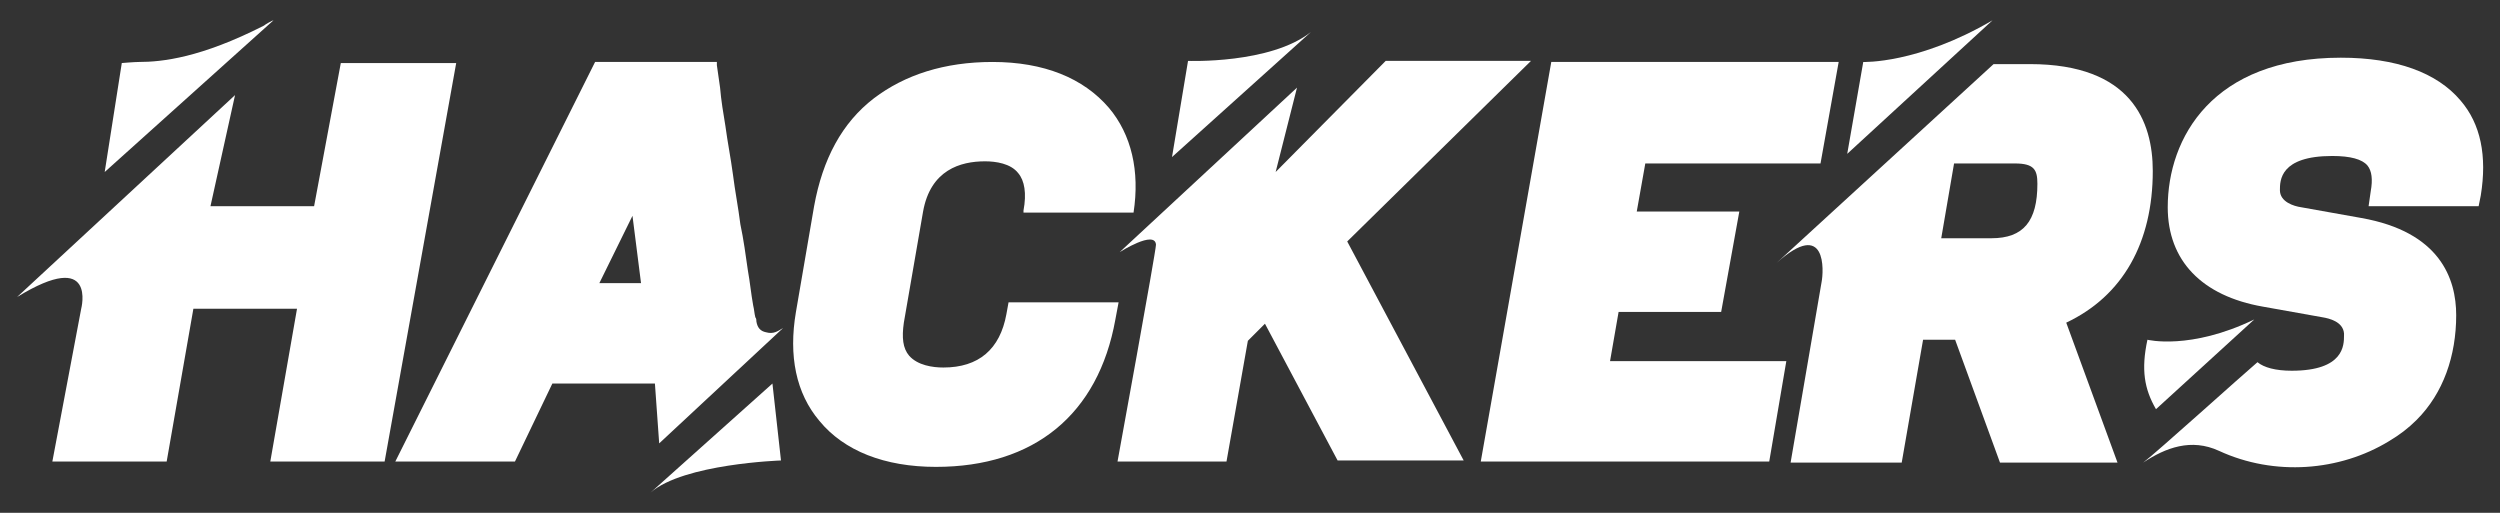
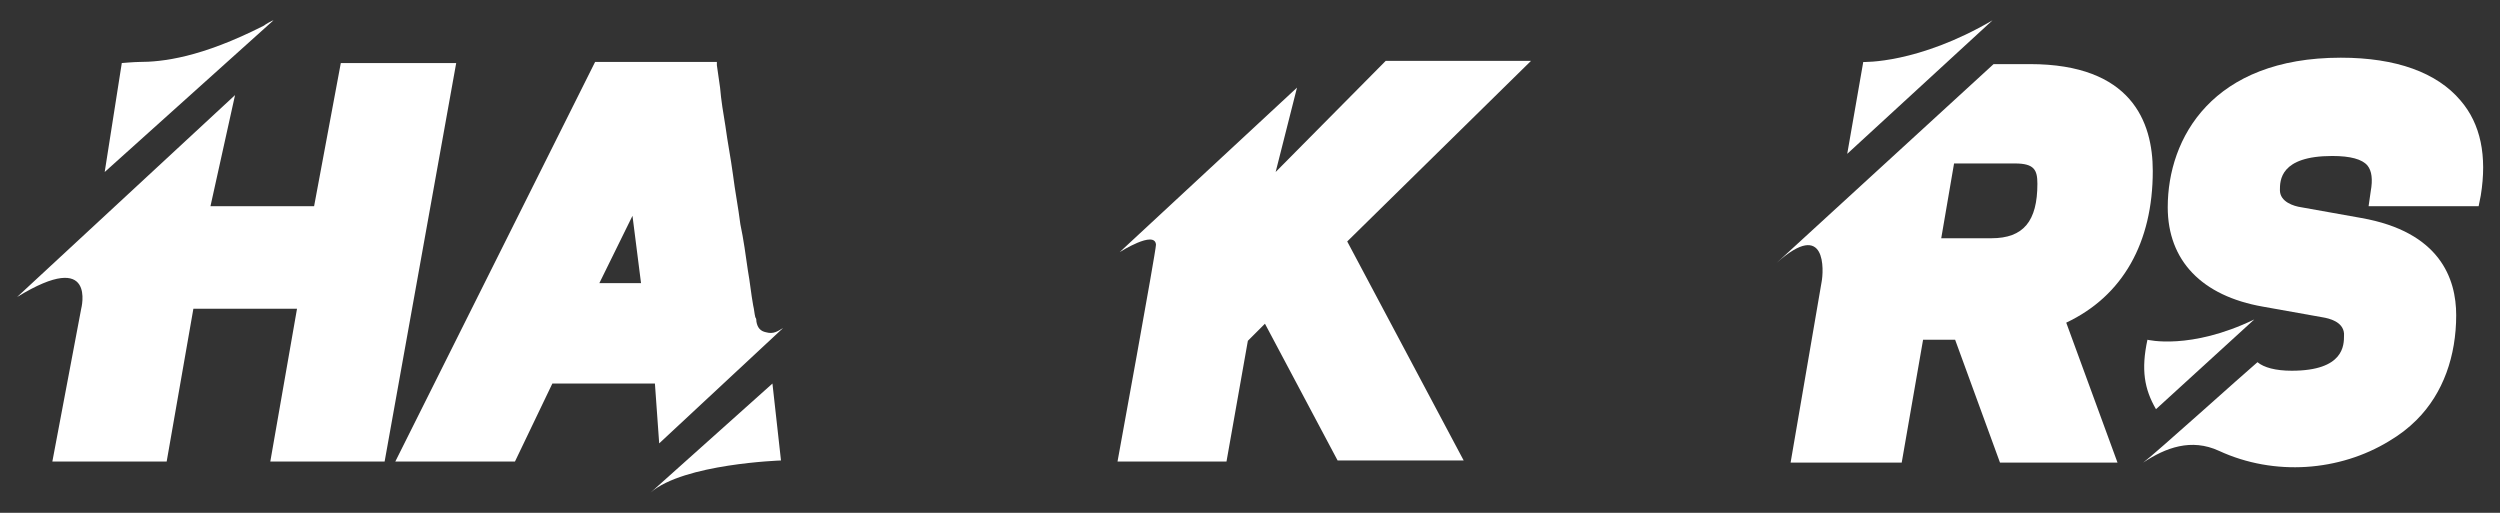
<svg xmlns="http://www.w3.org/2000/svg" version="1.1" id="Layer_1" x="0px" y="0px" viewBox="0 0 234 48" style="enable-background:new 0 0 234 48;" xml:space="preserve">
  <rect x="0" y="0" width="234" height="48" fill="#333333" stroke="none" />
  <style type="text/css">
	.st0{fill:#FFFFFF;}
</style>
  <g>
    <path class="st0" d="M9.8,16.1L25.6,1.9c-0.1,0-0.8,0.4-0.9,0.5C18.8,5.4,15.2,5.8,13,5.8c-0.4,0-1.6,0.1-1.6,0.1L9.8,16.1z" />
    <path class="st0" d="M7.6,28.9L4.9,43.2h10.7l2.5-14.3h9.7l-2.5,14.3h10.7l6.7-37.3H31.9l-2.5,13.4h-9.7l2.3-10.4L1.6,27.8   C9.1,23.2,7.6,28.9,7.6,28.9z" />
-     <polygon class="st0" points="145.2,5.8 138.6,43.2 165.6,43.2 167.2,33.8 150.7,33.8 151.5,29.2 161.1,29.2 162.8,19.8 153.2,19.8    154,15.3 170.4,15.3 172.1,5.8  " />
    <path class="st0" d="M60.9,46.1c3.1-2.7,12.2-3,12.2-3l-0.8-7.2L60.9,46.1z" />
    <path class="st0" d="M61.3,35.9l0.4,5.6c0,0,11.6-10.8,11.6-10.8c-0.5,0.3-0.9,0.6-1.6,0.4c-0.5-0.1-0.8-0.4-0.9-1   c0-0.1,0-0.3-0.1-0.4c-0.1-0.4-0.1-0.7-0.2-1.1c-0.2-1.1-0.3-2.2-0.5-3.3c-0.2-1.4-0.4-2.9-0.7-4.3c-0.2-1.6-0.5-3.1-0.7-4.7   c-0.2-1.5-0.5-3-0.7-4.5c-0.2-1.2-0.4-2.4-0.5-3.6c-0.1-0.7-0.2-1.4-0.3-2.1c0-0.1,0-0.2,0-0.3H55.7L37,43.2h11.2l3.5-7.3H61.3z    M59.2,20.2l0.8,6.3h-3.9L59.2,20.2z" />
    <path class="st0" d="M165.7,26" />
    <path class="st0" d="M201.5,16c0-4.6-2-10-11.5-10h-3.4l-20.3,18.6c4.7-4.2,4.4,0.8,4.2,1.8l-2.9,16.9h10.4l2-11.5h3l4.2,11.5h11   l-4.8-13.1C198.7,27.7,201.5,22.7,201.5,16z M186.4,22.3h-4.7l1.2-7h5.7c1.8,0,2.1,0.6,2.1,1.9C190.7,20.7,189.4,22.3,186.4,22.3z" />
    <path class="st0" d="M172.9,14.4l13.6-12.5c-7,4.1-12.1,3.9-12.1,3.9" />
-     <path class="st0" d="M94.2,29.4c-0.6,3.3-2.6,5-5.9,5c-1,0-2.4-0.2-3.2-1.1c-0.6-0.7-0.7-1.7-0.5-3.1l1.8-10.4   c0.7-3.9,3.5-4.7,5.8-4.7c1,0,2.4,0.2,3.1,1.1c0.6,0.7,0.8,1.9,0.5,3.5l0,0.2h10.3c0.6-3.9-0.2-7.3-2.3-9.8   c-2.4-2.8-6.1-4.3-10.9-4.3c-4.5,0-8.2,1.2-11.1,3.4c-3,2.3-4.8,5.7-5.6,10.1l-1.7,9.9c-0.7,4.1,0,7.6,2.2,10.2   c2.3,2.8,6.1,4.3,10.9,4.3c9.2,0,15.2-4.9,16.8-13.8l0.3-1.6H94.4L94.2,29.4z" />
    <g>
-       <path class="st0" d="M122.7,3c-3.8,3-11.5,2.7-11.5,2.7h0h0l-1.5,9L122.7,3z" />
      <path class="st0" d="M104.8,23.6c0,0,3.3-2.1,3.4-0.7c0,0.6-3.6,20.3-3.6,20.3h10.2l2-11.3l1.6-1.6l6.8,12.8H137l-10.9-20.5    l17.2-16.9h-13.6l-10.3,10.4l2-7.9" />
    </g>
    <g>
      <path class="st0" d="M230.3,9.4c-2.2-2.6-6-4-11.2-4c-12,0-16.2,7.5-16.2,14c0,5,3.2,8.3,8.9,9.3l5.6,1l0,0c0.6,0.1,1.9,0.4,2,1.5    c0,0,0,0.1,0,0.2l0,0c0,0.9,0,3.3-4.9,3.3c-1.5,0-2.6-0.3-3.2-0.8c-1.3,1.1-9.5,8.5-10.7,9.4c2.1-1.4,4.5-2.3,7.1-1.1    c5.2,2.4,11.3,1.9,15.9-0.9c1-0.6,1.8-1.2,2.6-2c2.5-2.5,3.7-6,3.7-9.8c0-3.4-1.5-7.8-8.9-9.1l-5.6-1c-0.7-0.1-2-0.5-2-1.6    c0-0.9,0-3.2,4.9-3.2c1.7,0,2.8,0.3,3.3,0.9c0.4,0.5,0.5,1.3,0.3,2.4l-0.2,1.4H232l0.2-1C232.8,14.6,232.2,11.6,230.3,9.4z" />
      <path class="st0" d="M201,31.8c-0.6,2.8-0.3,4.6,0.8,6.5l9.2-8.4C205,32.8,201,31.8,201,31.8z" />
    </g>
  </g>
</svg>